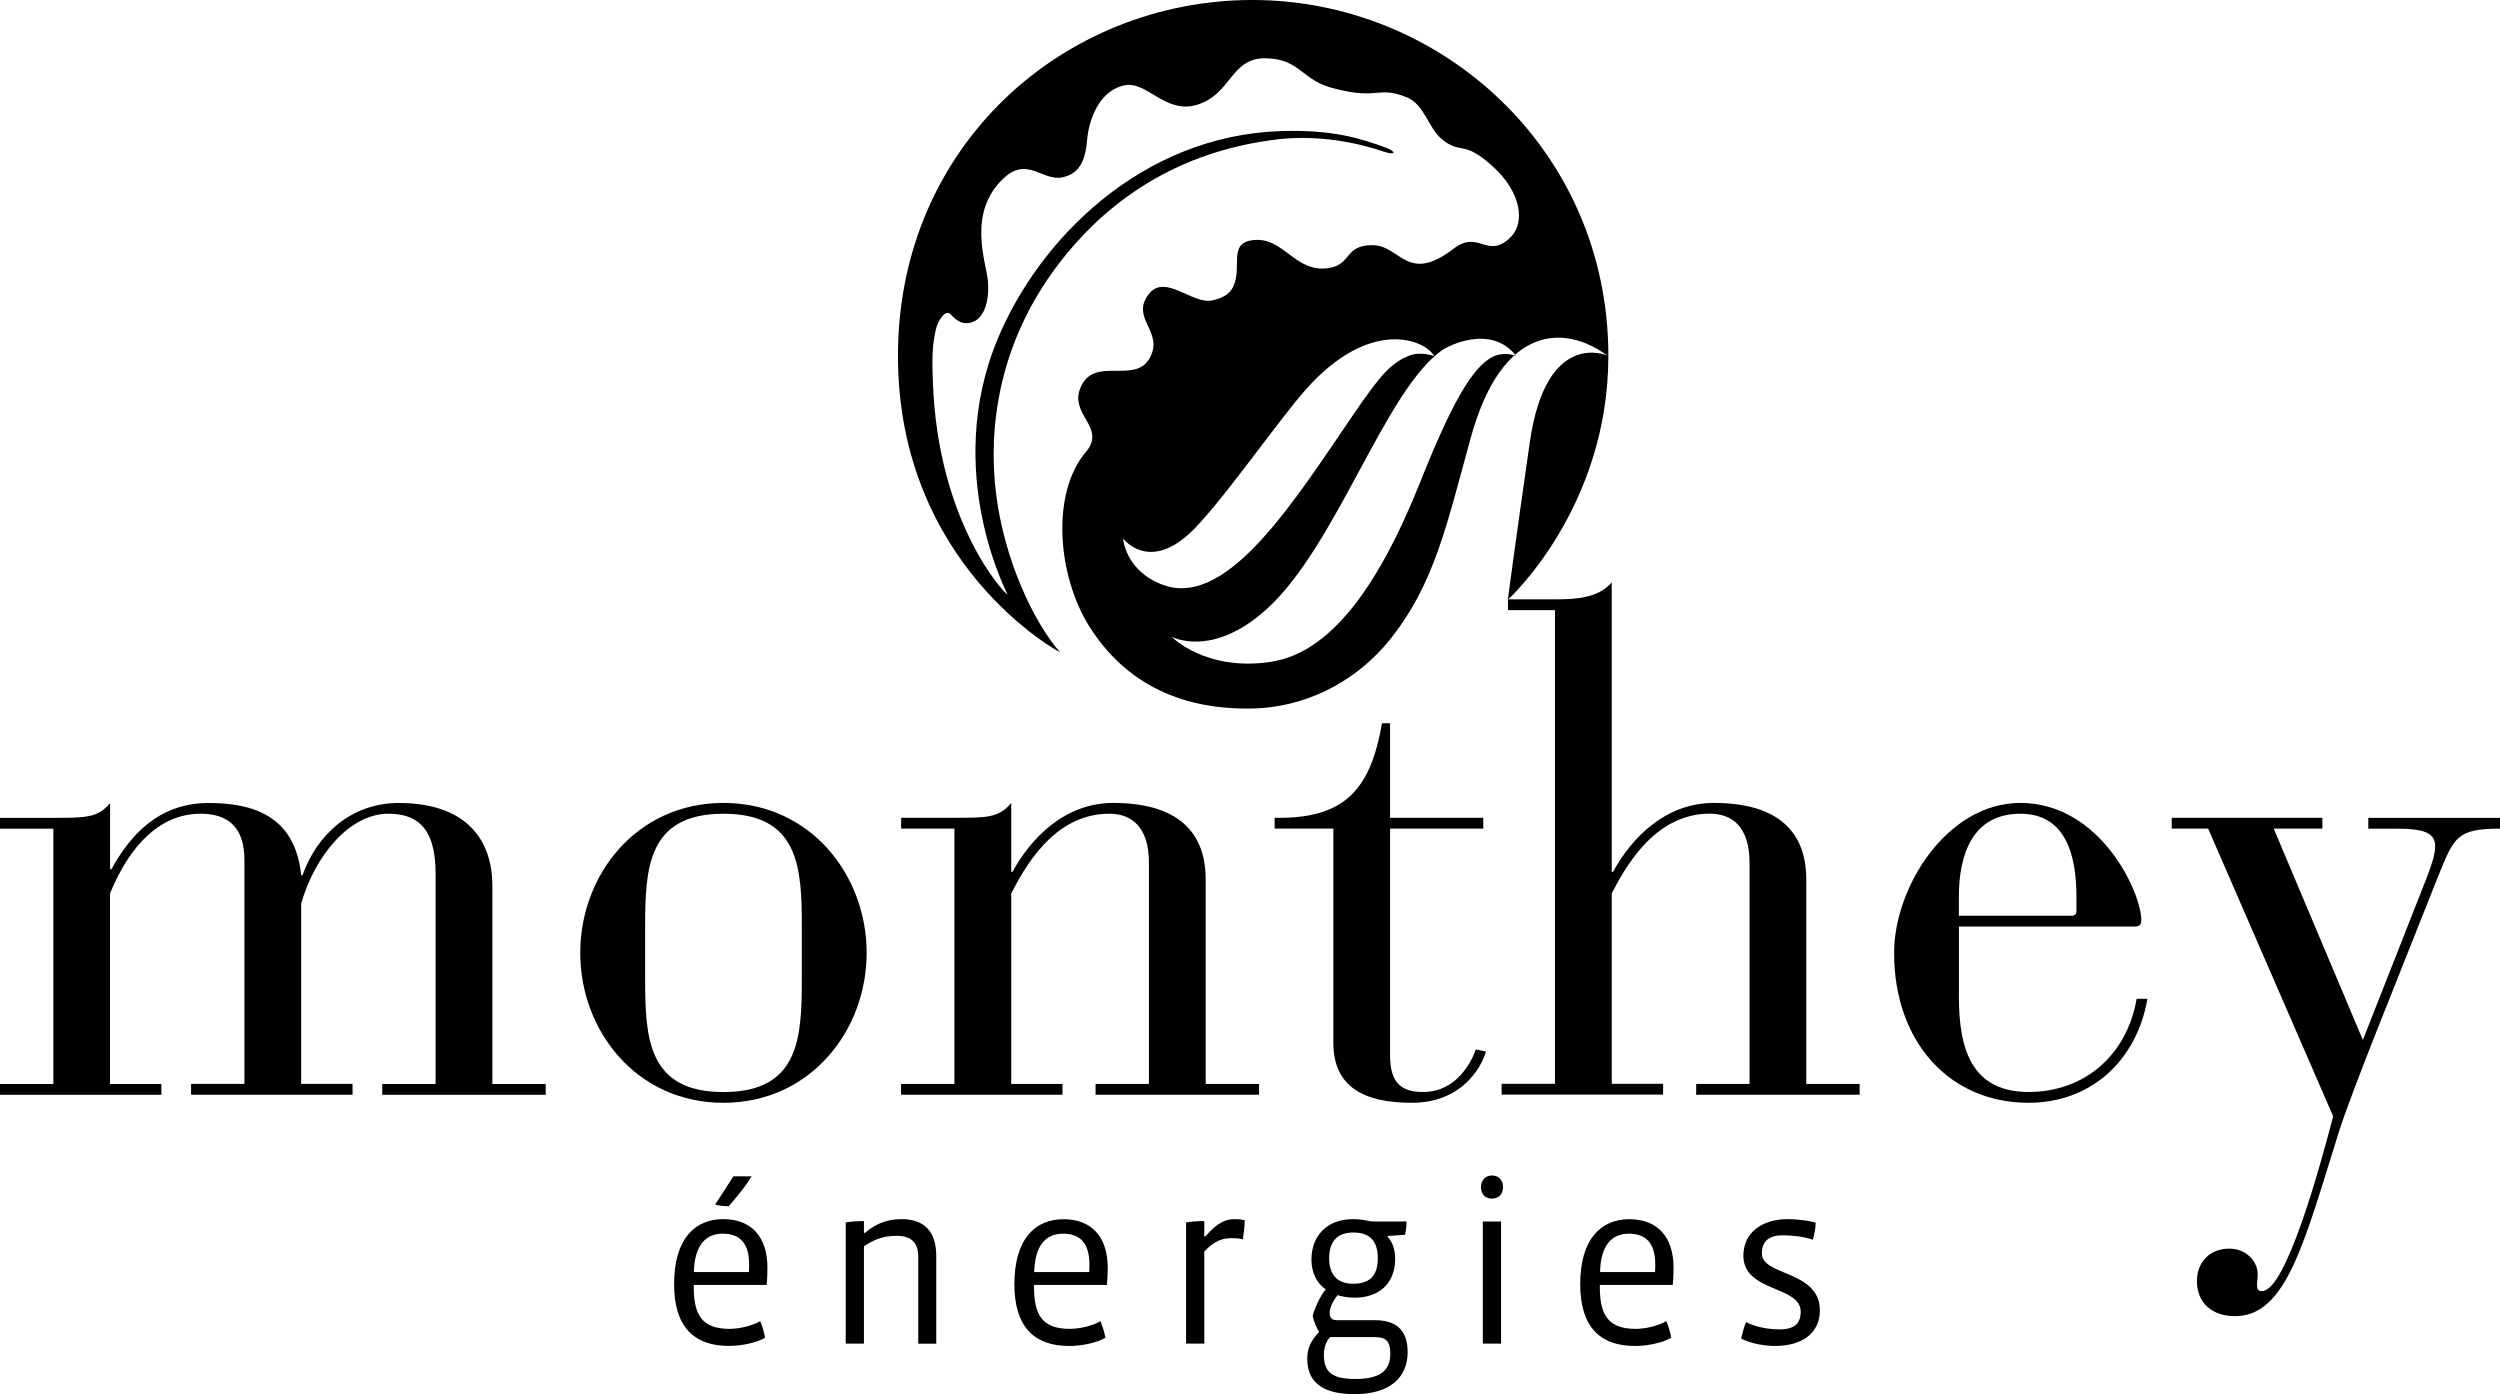
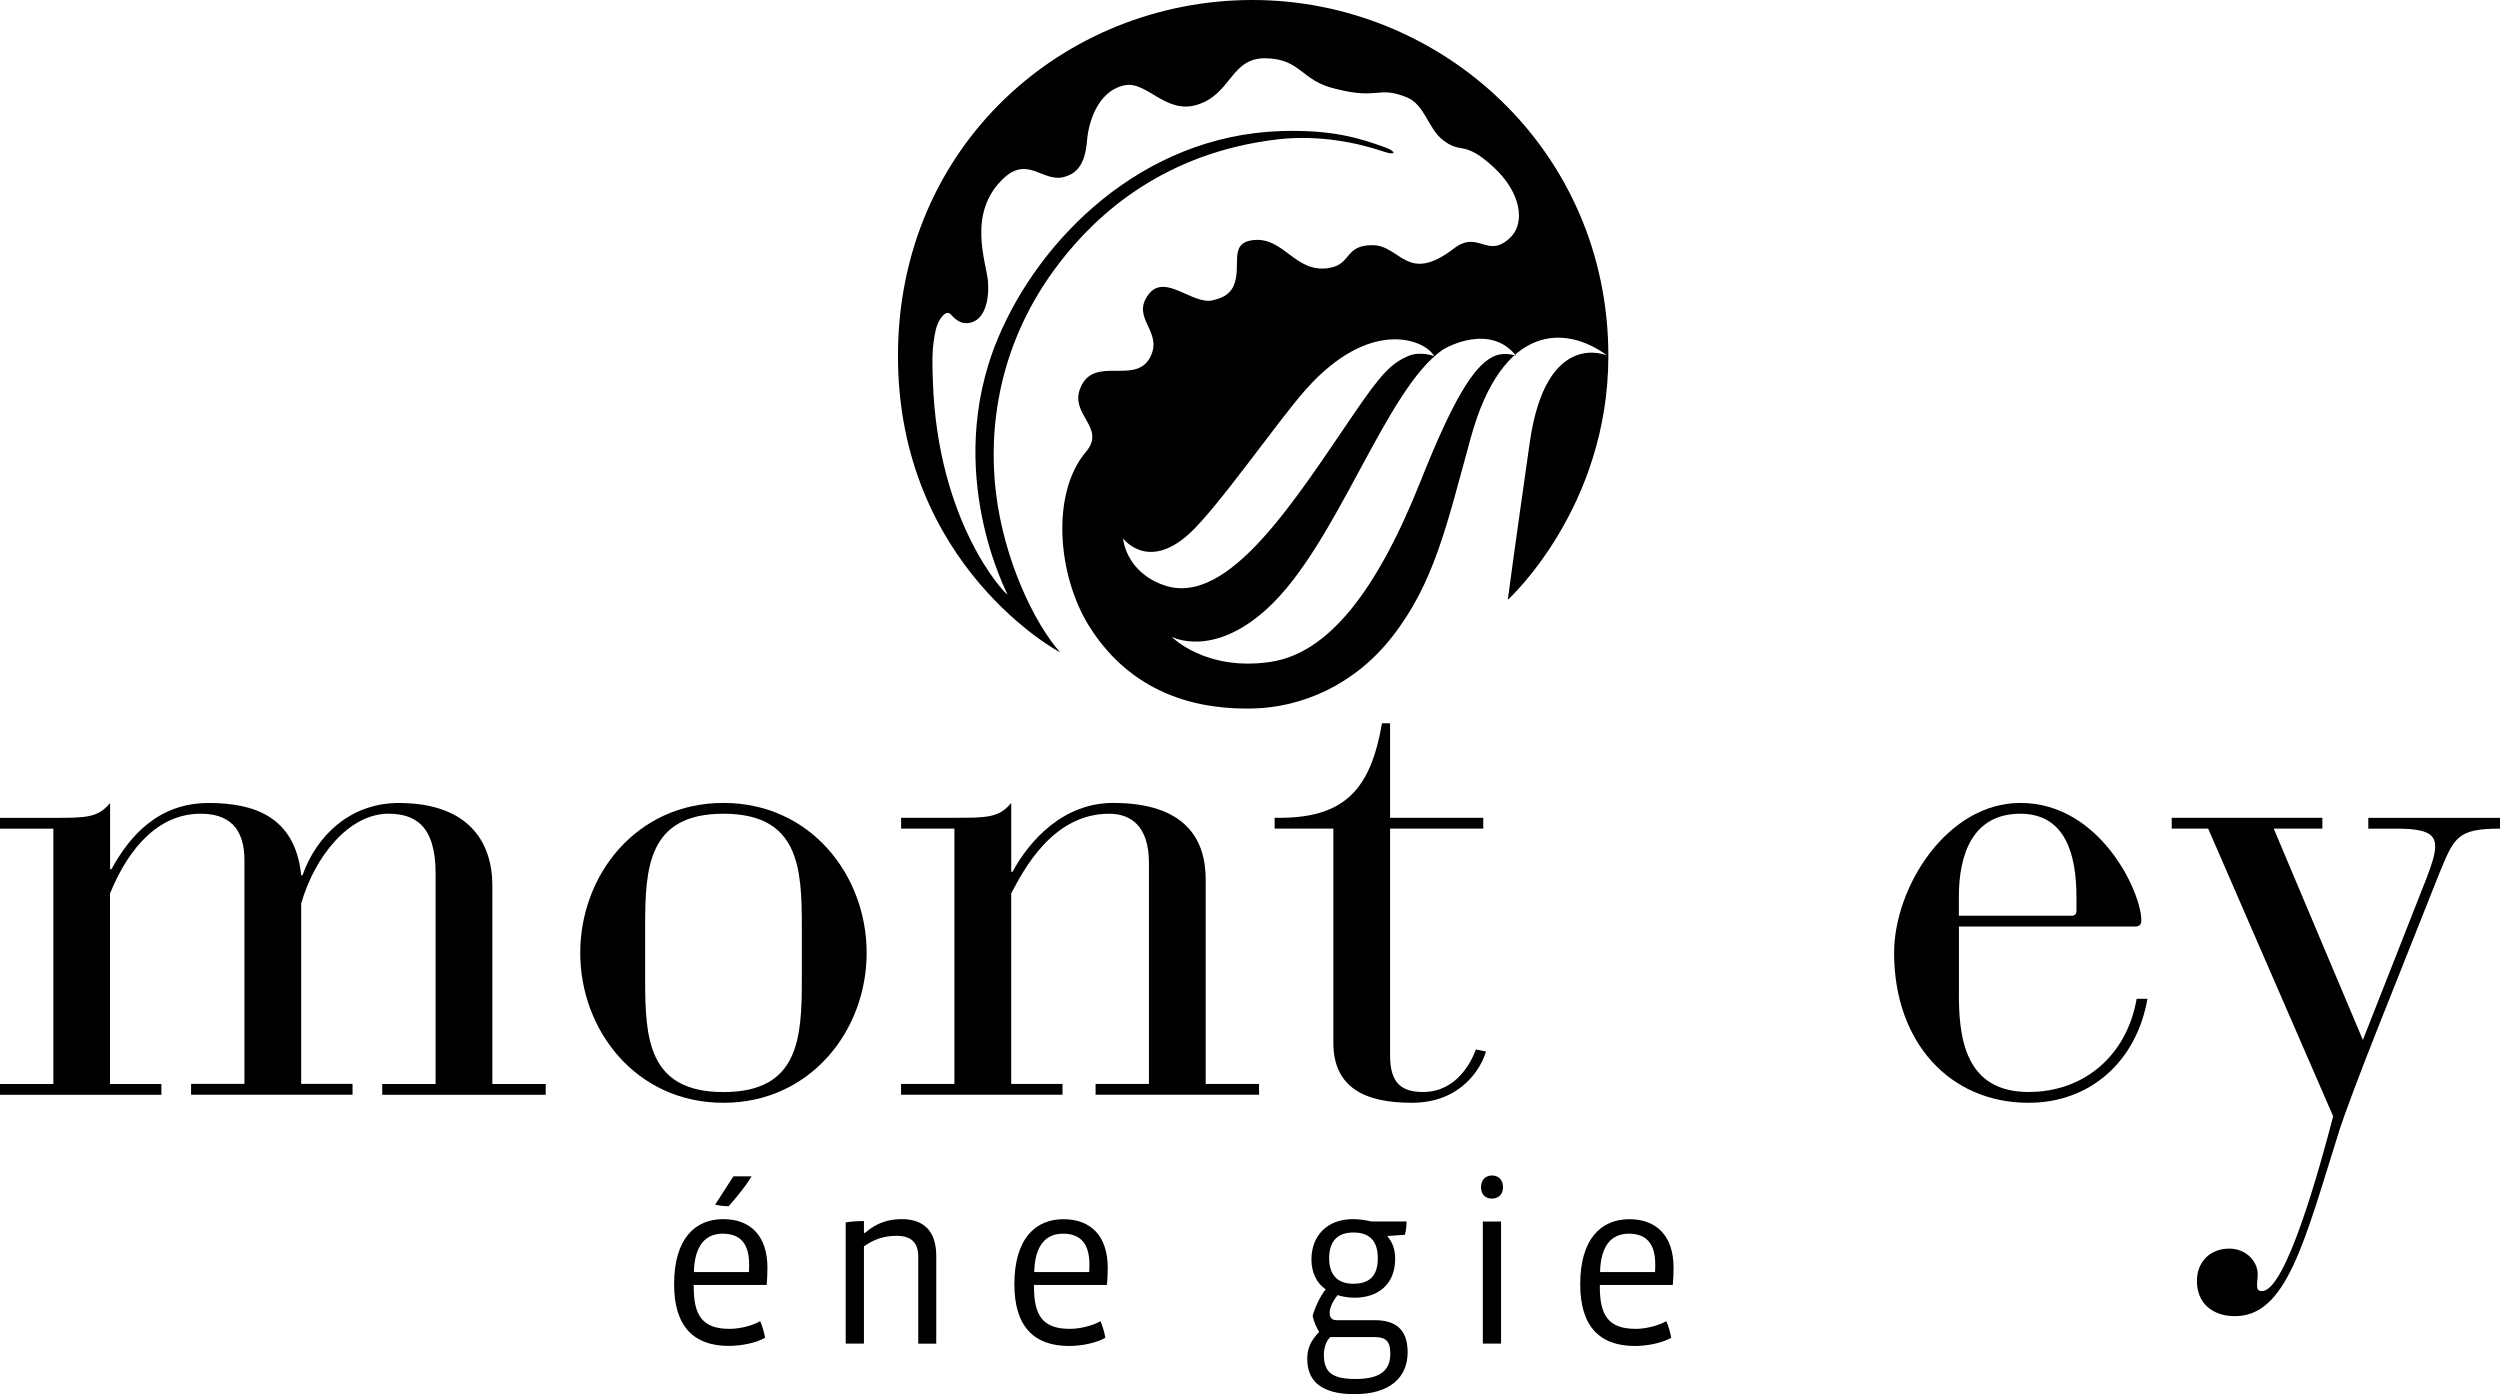
<svg xmlns="http://www.w3.org/2000/svg" id="Calque_2" viewBox="0 0 340.16 189.7">
  <g id="Calque_1-2" data-name="Calque_1">
    <g>
      <path d="M0,147.49h7.26v-34.74H0v-1.47h7.26c4.41,0,6.07,0,7.72-2.02v9.01h.18c2.48-4.5,6.34-9.01,13.23-9.01,5.88,0,11.77,1.65,12.59,9.83h.18c1.84-5.24,6.43-9.93,13.33-9.83,9.37.09,12.5,5.42,12.5,11.21v27.02h7.26v1.47h-22.24v-1.47h7.26v-28.68c0-6.62-2.94-8.09-6.43-8.09-5.33,0-10.02,5.79-11.86,12.22v24.54h6.99v1.47h-21.97v-1.47h7.26v-30.42c0-4.59-2.3-6.34-5.97-6.34-5.51,0-9.65,4.32-12.32,10.85v25.92h6.99v1.47H0v-1.47Z" />
      <path d="M78.95,129.65c0,10.57,7.63,20.4,19.48,20.4s19.49-9.83,19.49-20.4-7.63-20.4-19.49-20.4-19.48,9.83-19.48,20.4M109.1,133.24c0,8-.37,15.35-10.66,15.35s-10.66-7.35-10.66-15.35v-7.17c0-7.99.37-15.35,10.66-15.35s10.66,7.36,10.66,15.35v7.17Z" />
      <path d="M129.87,112.74h-7.26v-1.47h7.26c4.41,0,6.07,0,7.72-2.02v9.37h.18c2.39-4.41,6.99-9.37,13.69-9.37,9.84,0,12.59,4.96,12.59,10.38v27.85h7.26v1.47h-22.24v-1.47h7.26v-30.05c0-5.06-2.48-6.71-5.42-6.71-7.72,0-11.67,7.72-13.32,10.84v25.92h6.98v1.47h-21.97v-1.47h7.26v-34.74Z" />
      <path d="M181.43,112.74h-8v-1.47c9.56.19,13.05-3.86,14.61-12.86h1.1v12.86h12.68v1.47h-12.68v30.88c0,3.77,1.56,4.96,4.5,4.96,4.6,0,6.62-4.22,7.17-5.79l1.38.28c-.64,2.2-3.31,6.98-10.11,6.98-6.43,0-10.66-2.11-10.66-8.18v-29.14Z" />
-       <path d="M211.58,83.02h-6.4v-1.47h6.4c2.94,0,5.88-.19,7.72-2.3v39.37h.18c2.39-4.41,6.99-9.37,13.7-9.37,9.84,0,12.59,4.96,12.59,10.38v27.85h7.26v1.47h-22.24v-1.47h7.26v-30.06c0-5.06-2.48-6.71-5.42-6.71-7.72,0-11.67,7.72-13.33,10.84v25.92h6.99v1.47h-21.97v-1.47h7.26v-64.46Z" />
      <path d="M266.54,126.07h23.99c.55,0,.83-.28.83-.83,0-3.86-5.61-15.99-16.45-15.99-10.02,0-17.19,11.49-17.19,20.4,0,12.13,7.54,20.4,18.29,20.4,8.45,0,14.71-5.69,16.18-14.15h-1.47c-1.29,7.54-6.98,12.68-14.71,12.68-8.64,0-9.56-7.35-9.47-13.88v-8.64ZM282.53,123.96c0,.37-.19.64-.65.64h-15.35v-2.57c0-5.88,1.93-11.31,8.37-11.31,6.06,0,7.63,5.42,7.63,11.31v1.93Z" />
      <path d="M321.5,141.51l8.64-21.96c.74-1.93,1.2-3.31,1.2-4.41,0-1.84-1.56-2.39-5.33-2.39h-3.77v-1.47h17.92v1.47c-5.88,0-6.25,1.19-8.36,6.34l-8.18,20.58c-2.57,6.43-4.78,12.43-5.24,13.88-4.87,15.49-7.26,25.66-14.41,25.53-2.94-.05-5.05-1.75-5.05-4.78,0-2.57,1.75-4.41,4.41-4.41,2.3,0,3.86,1.75,3.86,3.49,0,.64-.09,1.01-.09,1.47,0,.55.13.82.68.82,3.22,0,7.79-16.54,9.68-23.78l-17.01-39.15h-4.96v-1.47h20.5v1.47h-6.62l12.13,28.76Z" />
      <path d="M172.87,90.06c7.78-1.16,14.4-9.45,20.44-24.64,4.34-10.89,7.08-15.4,9.68-16.81,1.59-.87,3.3-.2,3.3-.2-3.51-4.44-9.43-1.2-9.99-.82-7.84,5.41-14.36,26.57-23.93,35.27-7.45,6.77-12.95,3.78-12.95,3.78,0,0,4.6,4.74,13.44,3.42M158.36,79.62c8.79,3.11,17.98-11.82,25.91-23.4,3.55-5.18,4.98-6.82,7.45-7.82,1.57-.64,3.42.05,3.42.05-1.26-2.25-8.7-5.3-17.45,4.53-3.86,4.34-12.04,16.18-15.94,19.7-5.64,5.07-8.94.58-8.94.58,0,0,.3,4.51,5.54,6.36M205.16,81.59s.84-6.42,2.99-21.42c2.23-15.53,10.54-11.79,10.54-11.79-5.52-4.1-14.25-4.58-18.58,11.21-3.27,11.9-4.95,19.72-10.7,27.07-5.25,6.72-12.5,9.58-18.86,9.74-6.36.16-16.07-1.2-22.33-11.16-4.33-6.89-5.27-18.09-.46-23.76,2.85-3.37-2.38-5.04-.71-8.82,1.9-4.32,7.47-.22,9.45-4.06,1.82-3.52-2.67-5.25-.25-8.51,2.23-3.01,6,1.43,8.75.77,1.03-.25,2.22-.63,2.81-1.89,1.26-2.68-.78-5.91,2.71-6.3,4.19-.47,5.67,4.53,10.28,3.8,3.16-.5,2.09-3.12,5.94-3.11,3.84,0,4.68,5.37,11.07.46,3.4-2.61,4.55,1.53,7.7-1.51,2.04-1.97,1.47-6.09-2.26-9.54-4.24-3.9-4.35-1.62-7.05-3.82-1.86-1.51-2.39-4.74-4.77-5.7-3.99-1.62-3.78.36-9.69-1.16-4.75-1.08-4.66-4.05-9.49-4.16-4.83-.12-4.66,4.95-9.45,6.35-4.26,1.25-6.78-3.32-9.81-2.67-3.66.78-4.89,5.09-5.08,7.49-.28,3.42-1.49,4.58-3.26,5.01-2.72.66-4.81-2.88-8.04.1-5.14,4.74-2.37,11.58-2.18,14.1.19,2.5-.44,4.93-2.11,5.51-1.32.46-2.15-.15-2.98-1.06-.62-.69-1.68.66-2.01,2.09-.56,2.38-.49,4.5-.4,7.04.65,19.18,9.72,28.86,10.15,29,.11.04-8.9-16.55-1.33-34.78,5.64-13.57,19.58-27.61,38.42-28.27,7.31-.26,11.24,1.1,14.34,2.23,1.53.56,1.43,1.13-.23.56-3.71-1.27-8.96-2.29-14.35-1.68-15.45,1.79-24.61,10.11-29.72,16.74-8.56,11.06-9.72,22.93-8.7,31.34,1.11,9.18,5.18,17.68,8.72,21.72.06.07-22.05-11.72-22.05-40.34S144.79,0,170.42,0s48.42,20.36,48.42,48.42c0,20.79-13.67,33.18-13.67,33.18" />
      <path d="M104.32,174.83h-9.93v.25c0,3.82,1.11,5.73,4.87,5.73,1.5,0,3.22-.48,4.17-1.05.29.64.54,1.53.67,2.26-1.24.73-3.31,1.11-4.93,1.11-4.87,0-7.45-2.74-7.45-8.4,0-6.24,2.9-8.85,6.68-8.85s6.02,2.36,6.02,6.59c0,.7-.03,1.59-.1,2.35M94.42,173.08h7.48c.03-.29.03-.83.03-1.05,0-2.96-1.34-4.17-3.6-4.17s-3.82,1.5-3.92,5.22M99.16,164.12c-.57,0-1.37-.06-1.85-.22l2.48-3.84h2.48c-1.05,1.75-3.12,4.06-3.12,4.06" />
      <path d="M124.94,182.82v-11.87c0-1.69-.8-2.8-2.93-2.8-1.75,0-3.09.48-4.46,1.43v13.24h-2.48v-16.49c.64-.13,1.75-.19,2.48-.19v1.62h.13c1.62-1.4,3.21-1.88,5.03-1.88,2.51,0,4.68,1.18,4.68,5v11.94h-2.45Z" />
      <path d="M150.62,174.83h-9.93v.25c0,3.82,1.11,5.73,4.87,5.73,1.5,0,3.21-.48,4.17-1.05.29.64.54,1.53.67,2.26-1.24.73-3.31,1.12-4.93,1.12-4.87,0-7.45-2.74-7.45-8.4,0-6.24,2.9-8.85,6.68-8.85s6.02,2.35,6.02,6.59c0,.7-.03,1.59-.1,2.35M140.72,173.08h7.48c.03-.29.03-.83.03-1.05,0-2.96-1.34-4.17-3.6-4.17s-3.82,1.5-3.91,5.22" />
-       <path d="M169.11,168.63c-.35-.1-.86-.16-1.43-.16-1.15,0-2.29.19-3.82,1.81v12.54h-2.48v-16.49c.64-.13,1.75-.19,2.48-.19v2.1h.13c1.88-2.16,3.02-2.36,4.07-2.36.35,0,.92.03,1.3.16,0,.8-.13,1.78-.25,2.58" />
      <path d="M184.36,189.7c-4.96,0-6.49-2.07-6.49-4.84,0-1.34.45-2.42,1.62-3.63-.41-.67-.73-1.43-.89-2.2.29-1.05,1.02-2.67,1.78-3.6-1.24-.83-1.94-2.32-1.94-4.04,0-3.25,2.13-5.51,5.66-5.51.86,0,1.81.16,2.51.32h4.77c0,.57-.06,1.24-.22,1.81l-2.32.16-.03.1c.7.79,1.02,1.81,1.02,3.02,0,3.6-2.48,5.28-5.51,5.28-.86,0-1.78-.16-2.32-.35-.8.99-1.08,1.91-1.08,2.36,0,.76.32,1.05.96,1.05h5.16c2.74,0,4.49,1.15,4.49,4.36,0,3.4-2.39,5.7-7.16,5.7M186.97,181.93h-5.98c-.67.67-.86,1.72-.86,2.39,0,2.45,1.18,3.31,4.3,3.31s4.74-.99,4.74-3.41c0-1.85-.67-2.29-2.2-2.29M184.13,167.7c-2.13,0-3.28,1.18-3.28,3.5s1.18,3.47,3.28,3.47,3.34-.95,3.34-3.47-1.27-3.5-3.34-3.5" />
      <path d="M202.97,163.09c-.95,0-1.46-.7-1.46-1.56s.51-1.59,1.5-1.59,1.5.73,1.5,1.59-.51,1.56-1.53,1.56M201.76,166.21h2.48v16.61h-2.48v-16.61Z" />
      <path d="M227.61,174.83h-9.93v.25c0,3.82,1.11,5.73,4.87,5.73,1.5,0,3.21-.48,4.17-1.05.29.64.54,1.53.67,2.26-1.24.73-3.31,1.12-4.93,1.12-4.87,0-7.45-2.74-7.45-8.4,0-6.24,2.9-8.85,6.68-8.85s6.02,2.35,6.02,6.59c0,.7-.03,1.59-.1,2.35M217.71,173.08h7.48c.03-.29.03-.83.03-1.05,0-2.96-1.34-4.17-3.6-4.17s-3.82,1.5-3.91,5.22" />
-       <path d="M241.64,183.14c-1.59,0-3.44-.32-4.74-1.02.19-.76.38-1.53.67-2.23,1.3.67,3.02.99,4.58.99,2.07,0,2.86-.86,2.86-2.39,0-3.6-7.8-2.64-7.8-7.64,0-3.25,2.7-4.97,6.02-4.97,1.02,0,2.61.13,3.82.48,0,.67-.19,1.62-.38,2.32-1.15-.41-2.77-.6-4.11-.6-1.81,0-2.83.76-2.83,2.48,0,3.06,7.89,2.29,7.89,7.73,0,3.34-2.77,4.84-5.98,4.84" />
    </g>
  </g>
</svg>